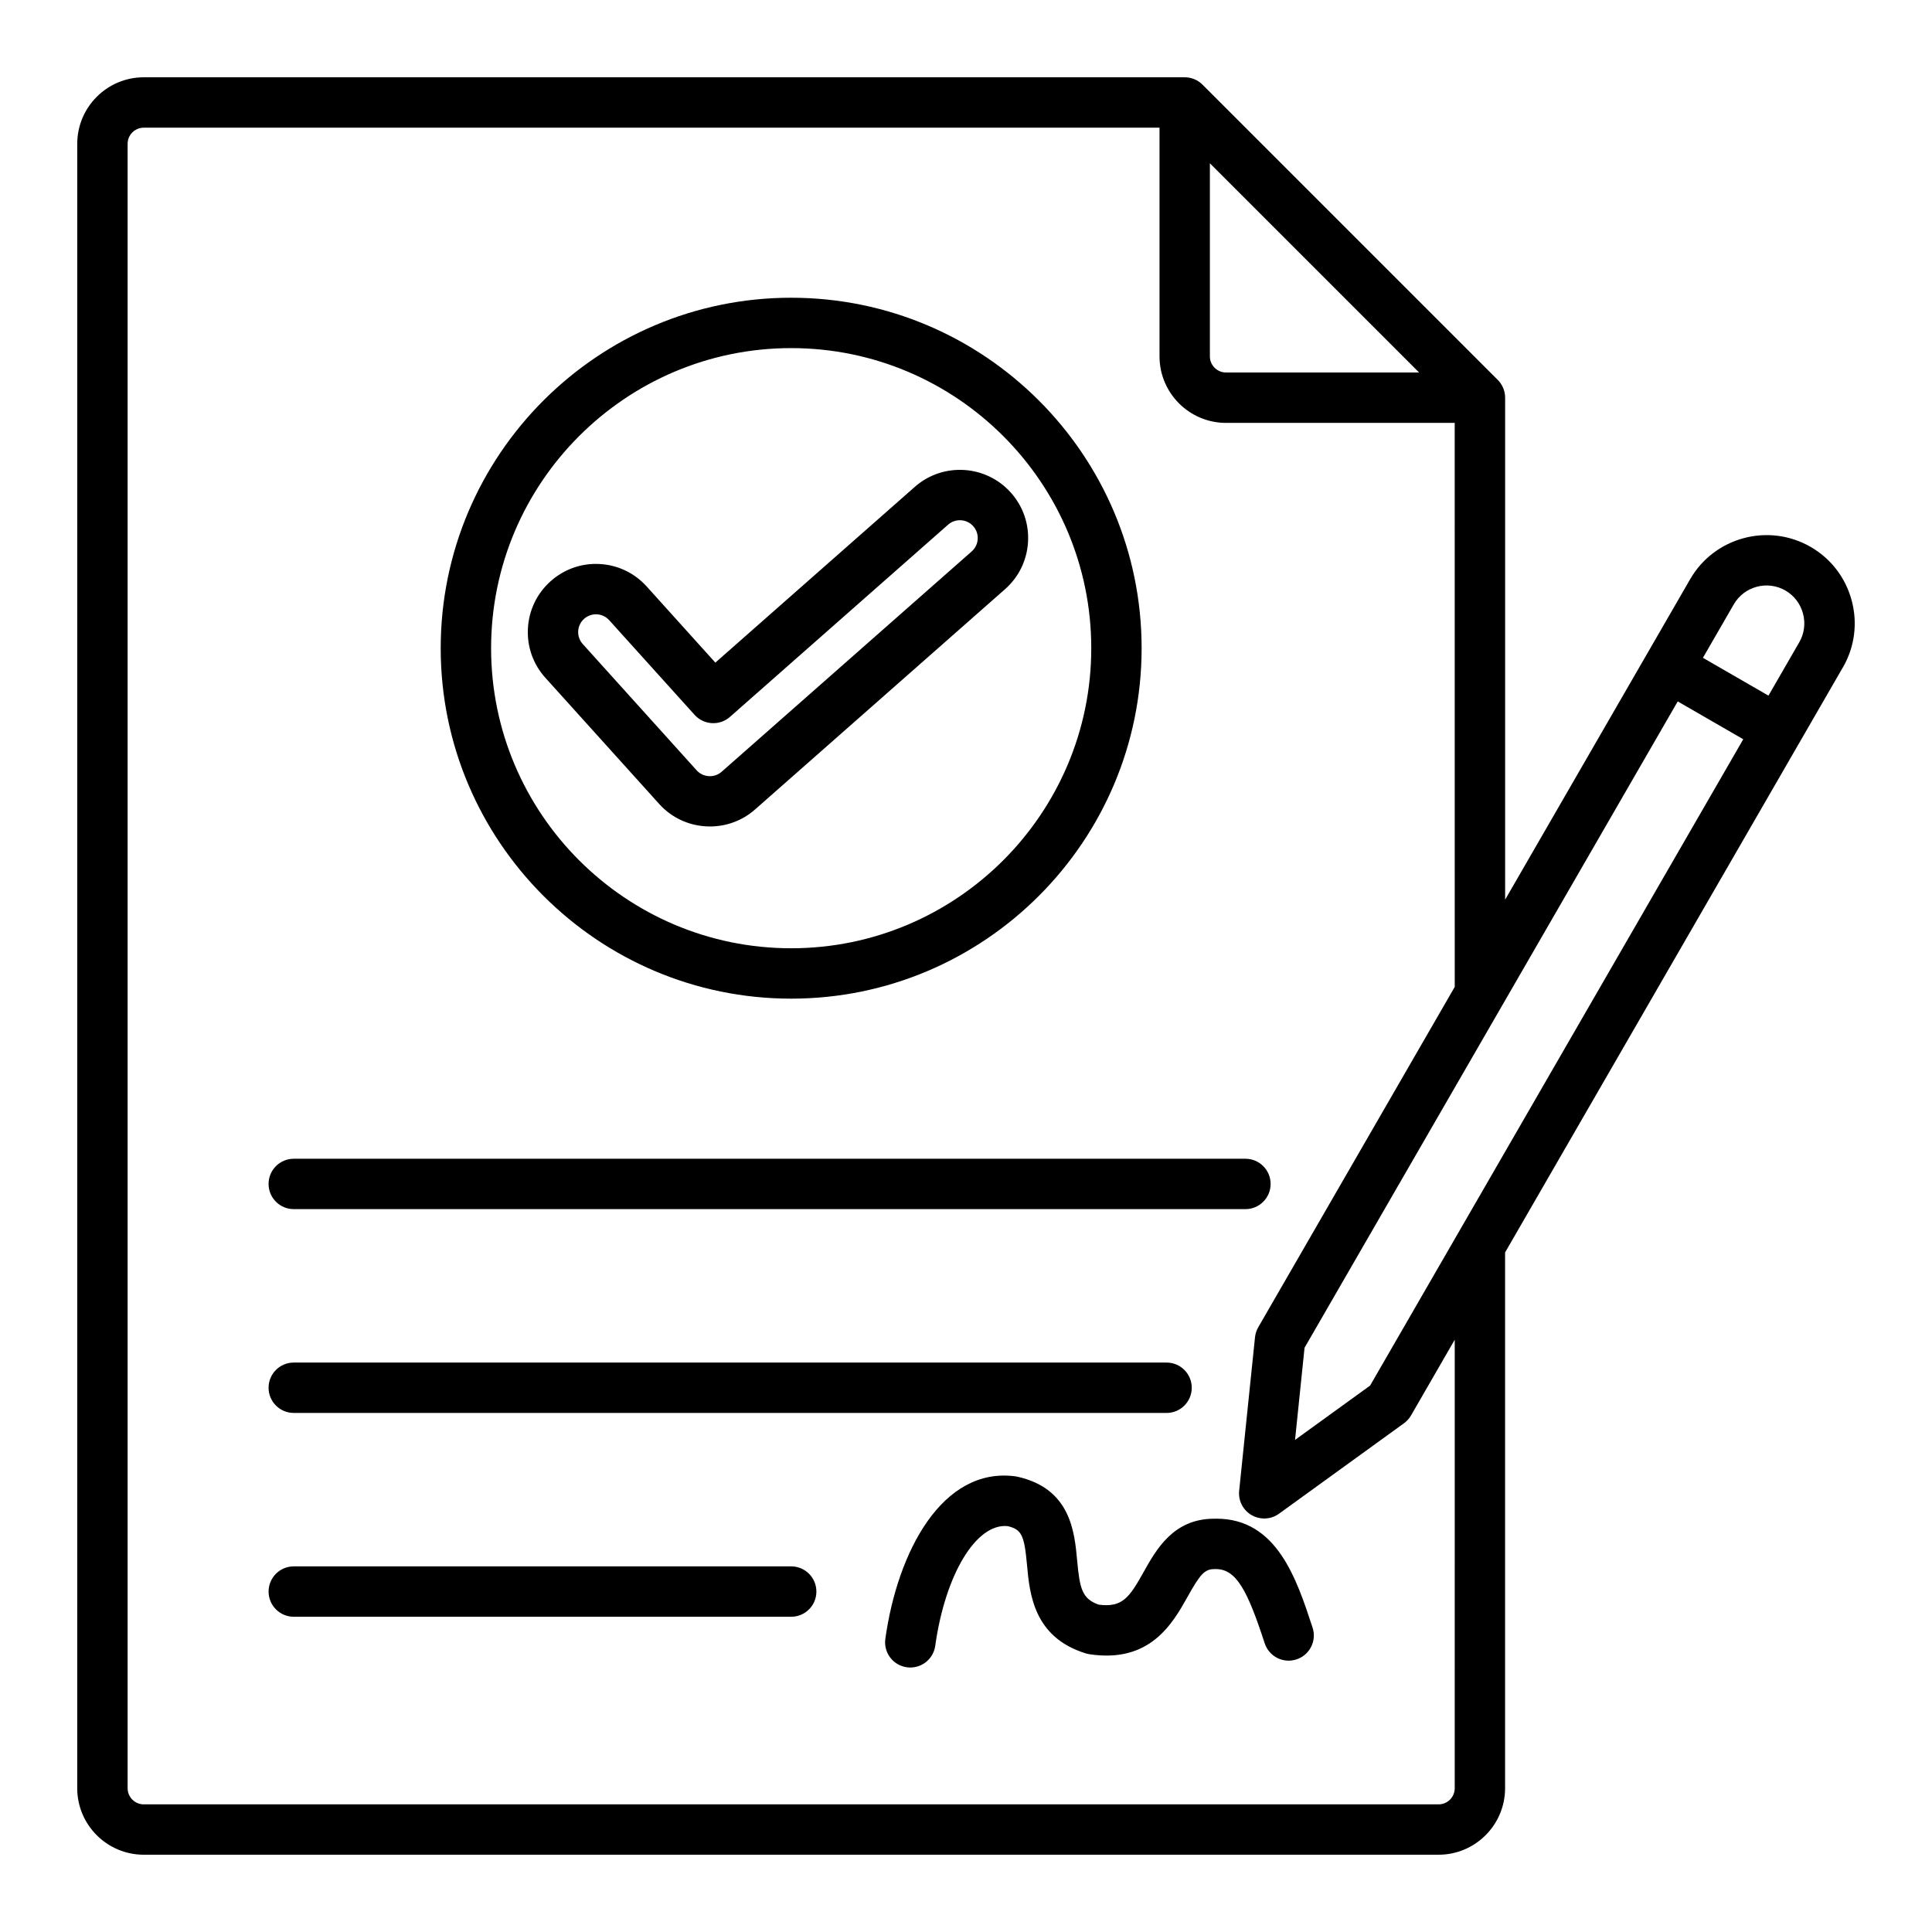
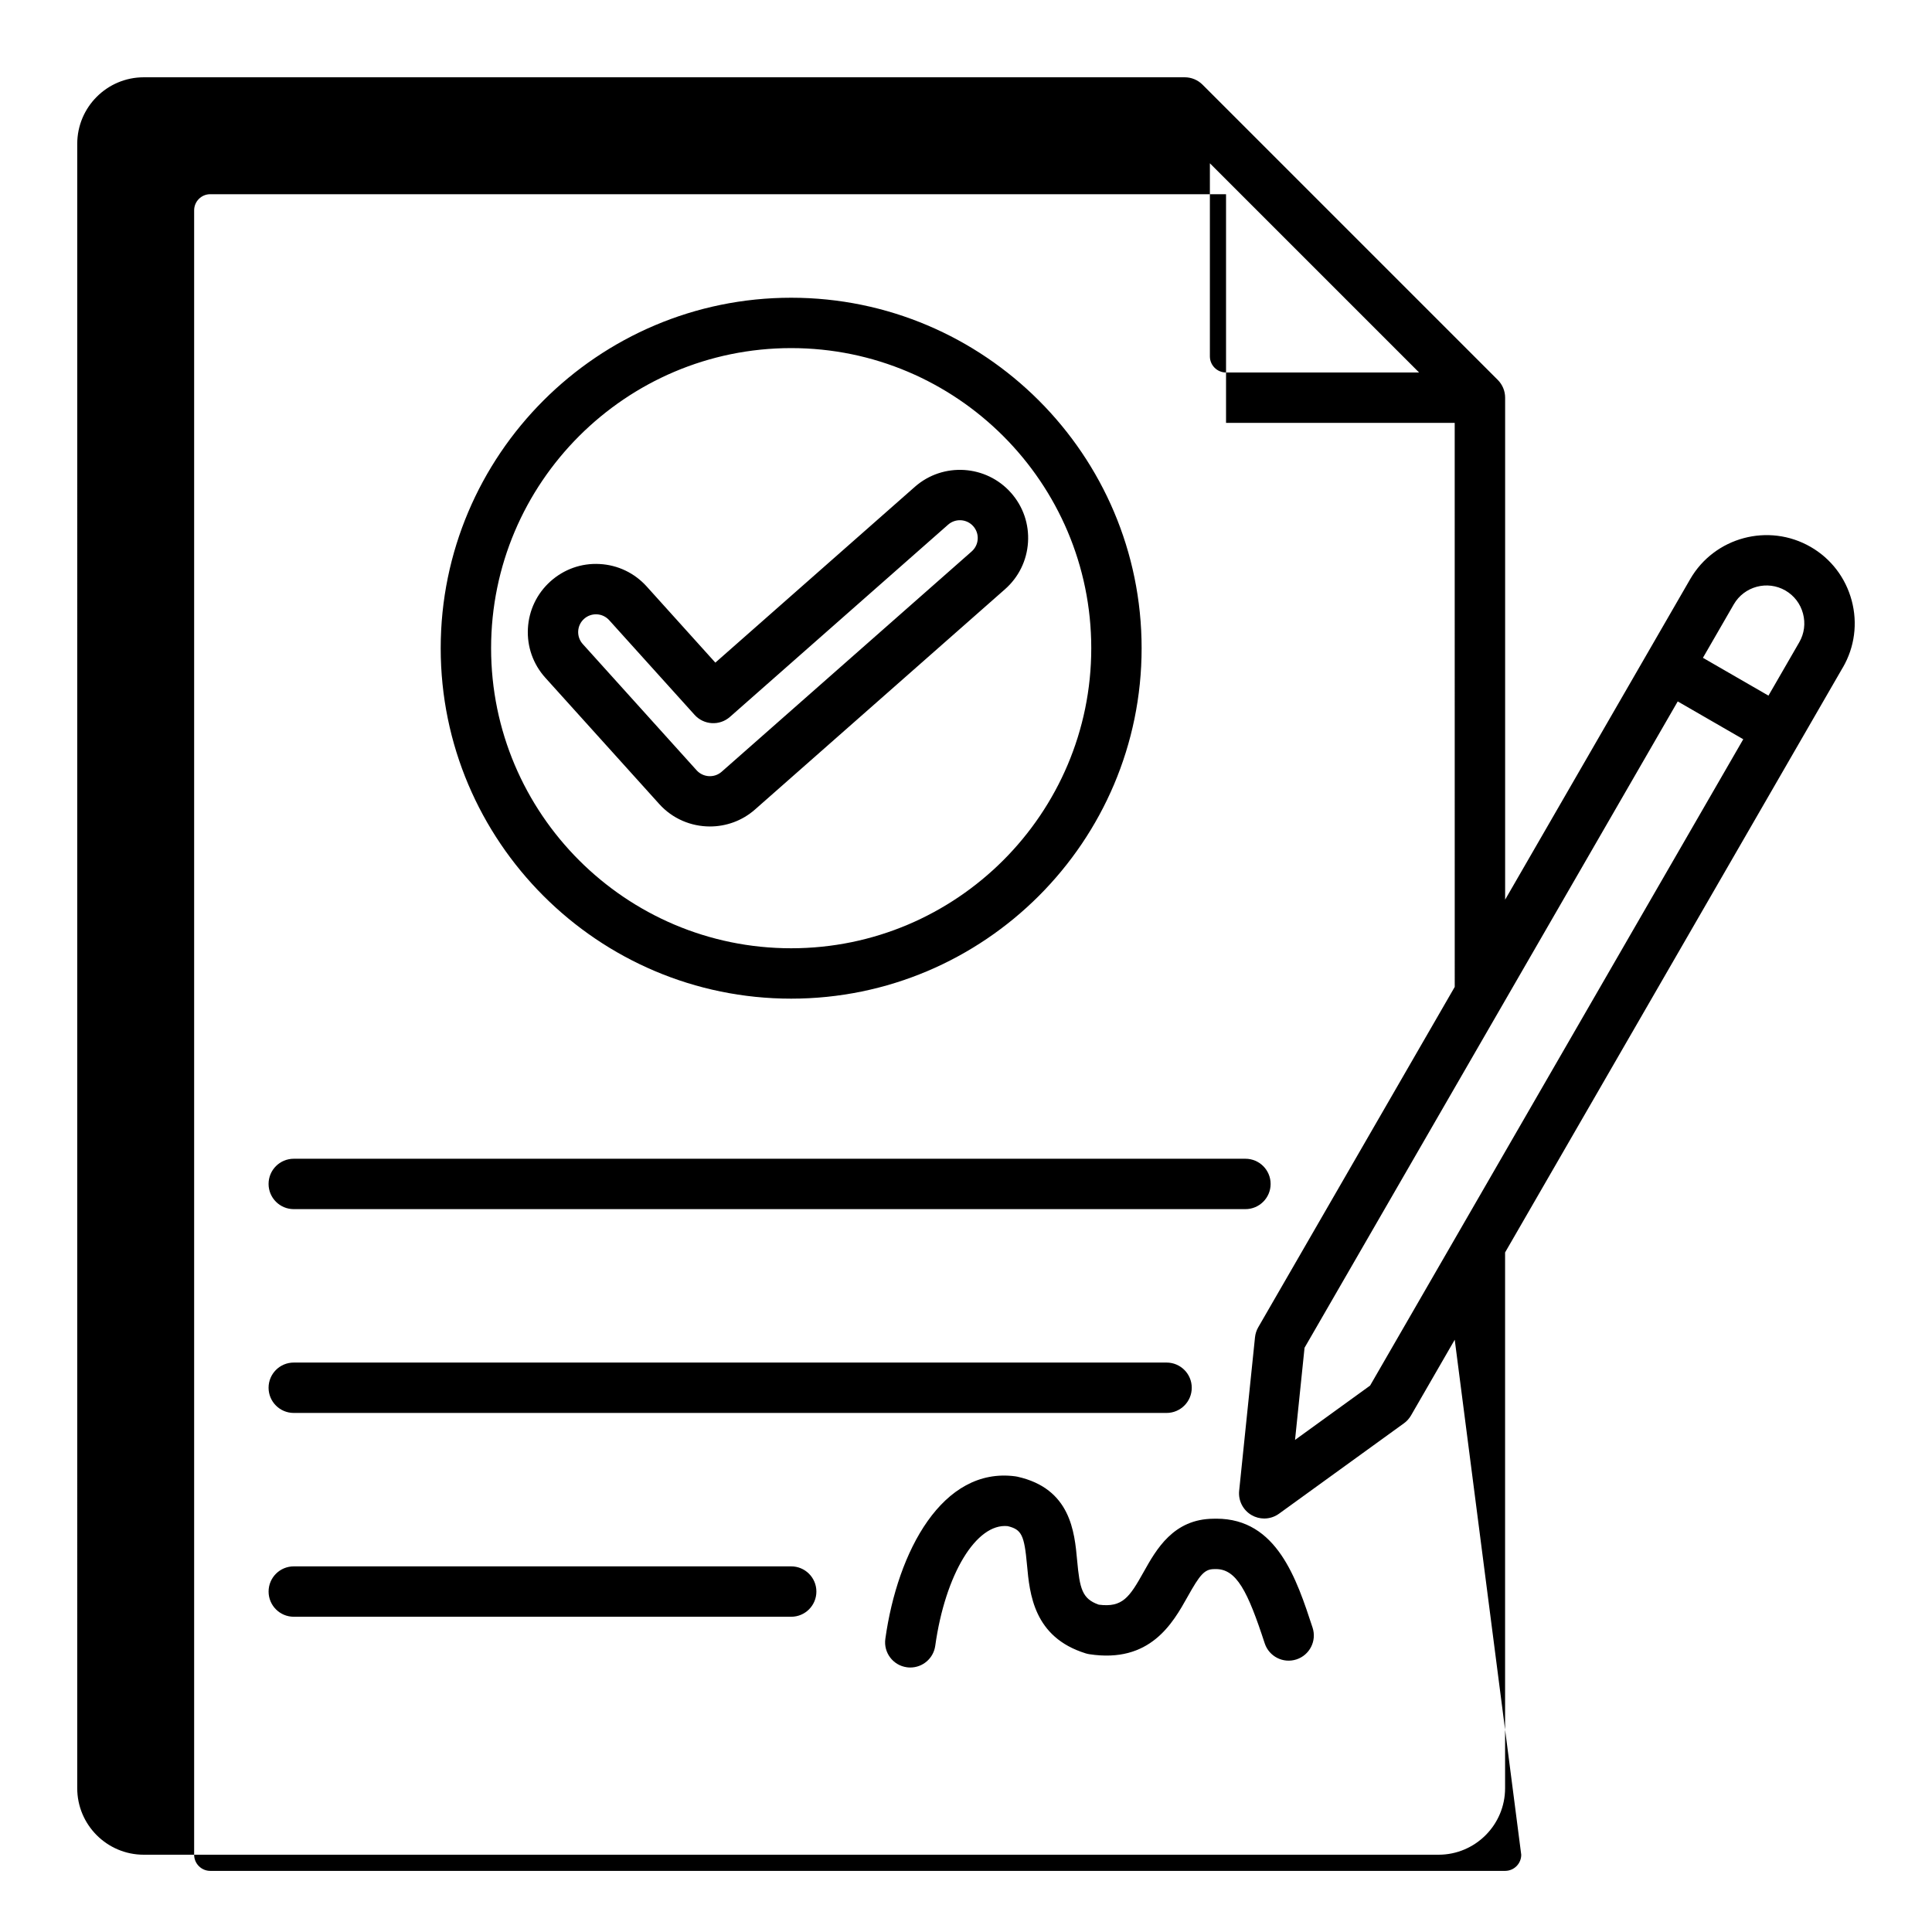
<svg xmlns="http://www.w3.org/2000/svg" width="512pt" height="512pt" version="1.1" viewBox="0 0 512 512">
-   <path d="m216.35 421.78c0 3.688-2.988 6.676-6.676 6.676h-131.82c-3.688 0-6.676-2.988-6.676-6.676s2.988-6.676 6.676-6.676h131.82c3.684 0 6.676 2.988 6.676 6.676zm-138.5-47.336h231.3c3.688 0 6.676-2.988 6.676-6.676s-2.988-6.676-6.676-6.676h-231.3c-3.688 0-6.676 2.988-6.676 6.676s2.988 6.676 6.676 6.676zm0-54.012h252.2c3.688 0 6.676-2.988 6.676-6.676s-2.988-6.676-6.676-6.676h-252.2c-3.688 0-6.676 2.988-6.676 6.676s2.988 6.676 6.676 6.676zm244.52 82.035c-0.242 0-0.48 0.004-0.727 0.012-10.684 0.039-15.23 8.16-18.555 14.094-3.758 6.711-5.59 9.496-11.902 8.68-4.43-1.543-5.047-4.246-5.734-11.738-0.691-7.578-1.742-19.031-15.824-22.176-0.195-0.039-0.391-0.078-0.582-0.102-19.262-2.535-31.172 19.805-34.422 43.074-0.512 3.652 2.039 7.023 5.688 7.531 0.312 0.047 0.625 0.066 0.934 0.066 3.277 0 6.133-2.418 6.602-5.75 2.652-18.969 10.875-32.543 19.191-31.719 3.711 0.895 4.41 2.391 5.129 10.293 0.695 7.617 1.746 19.129 15.52 23.418 0.316 0.098 0.641 0.176 0.969 0.227 16.152 2.492 22.133-8.195 26.098-15.277 3.199-5.719 4.434-7.269 6.992-7.269h0.012c0.094 0.004 0.16 0 0.242-0.004 5.688-0.184 8.664 5.91 13.16 19.664 1.148 3.504 4.914 5.418 8.418 4.269 3.504-1.148 5.418-4.914 4.269-8.418-4.227-12.891-9.453-28.875-25.477-28.875zm-205.58-230.69c0-51.211 41.66-92.875 92.875-92.875 51.211 0 92.875 41.668 92.875 92.875 0 51.211-41.66 92.875-92.875 92.875-51.207 0-92.875-41.66-92.875-92.875zm13.355 0c0 43.852 35.676 79.523 79.523 79.523 43.852 0 79.527-35.676 79.527-79.523 0-43.852-35.676-79.527-79.527-79.527-43.848 0.004-79.523 35.68-79.523 79.527zm44.547 41.281-30.176-33.453-0.004-0.004c-3.231-3.59-4.867-8.219-4.613-13.035 0.258-4.824 2.371-9.25 5.961-12.484 3.59-3.227 8.219-4.879 13.035-4.613 4.816 0.25 9.25 2.371 12.484 5.953l18.195 20.18 52.867-46.586c7.484-6.59 18.93-5.856 25.52 1.621 3.191 3.625 4.777 8.273 4.469 13.094-0.309 4.816-2.473 9.23-6.098 12.422l-66.266 58.387c-3.414 3.004-7.676 4.481-11.926 4.481-4.953 0.004-9.895-2.008-13.449-5.961zm-20.266-42.391 30.176 33.461c1.73 1.926 4.707 2.098 6.637 0.398l66.262-58.387c0.953-0.84 1.516-1.992 1.598-3.25 0.082-1.258-0.332-2.477-1.168-3.426-1.719-1.957-4.715-2.144-6.672-0.426l-57.816 50.945c-2.746 2.418-6.922 2.176-9.371-0.539l-22.621-25.078c-0.852-0.941-2.008-1.496-3.266-1.562-1.258-0.066-2.469 0.363-3.406 1.203-0.938 0.844-1.488 2-1.555 3.262-0.062 1.25 0.363 2.461 1.203 3.398zm333.96 6.184-89.523 155.06v141.98c0 9.719-7.906 17.629-17.629 17.629h-343.14c-9.719 0-17.629-7.906-17.629-17.629l0.004-435.78c0-9.719 7.91-17.629 17.625-17.629h275.87c1.773 0 3.465 0.703 4.719 1.957l78.234 78.234c1.254 1.254 1.957 2.949 1.957 4.719v133.03l49.035-84.93c6.445-11.16 20.766-14.996 31.934-8.555 5.391 3.113 9.25 8.156 10.871 14.199 1.617 6.035 0.789 12.332-2.32 17.723zm-142.67 180.32-2.519 24.418 19.887-14.391 98.898-171.29-17.367-10.023zm-25.086-262.73c0 2.359 1.922 4.273 4.273 4.273h51.168l-55.441-55.441zm64.887 260.6-11.586 20.07c-0.473 0.812-1.105 1.52-1.867 2.07l-33.125 23.973c-1.164 0.84-2.535 1.266-3.91 1.266-1.148 0-2.301-0.297-3.34-0.895-2.277-1.316-3.574-3.852-3.301-6.465l4.199-40.672c0.098-0.938 0.391-1.84 0.859-2.652l52.07-90.195-0.008-149.47h-60.598c-9.719 0-17.629-7.906-17.629-17.629v-60.605h-269.19c-2.359 0-4.273 1.922-4.273 4.273v435.79c0 2.359 1.922 4.273 4.273 4.273h343.15c2.359 0 4.273-1.922 4.273-4.273zm92.293-192.45c-0.695-2.602-2.352-4.762-4.652-6.094-4.789-2.766-10.93-1.117-13.695 3.672l-8.172 14.156 17.367 10.023 8.172-14.156c1.328-2.305 1.676-5.004 0.98-7.602z" />
+   <path d="m216.35 421.78c0 3.688-2.988 6.676-6.676 6.676h-131.82c-3.688 0-6.676-2.988-6.676-6.676s2.988-6.676 6.676-6.676h131.82c3.684 0 6.676 2.988 6.676 6.676zm-138.5-47.336h231.3c3.688 0 6.676-2.988 6.676-6.676s-2.988-6.676-6.676-6.676h-231.3c-3.688 0-6.676 2.988-6.676 6.676s2.988 6.676 6.676 6.676zm0-54.012h252.2c3.688 0 6.676-2.988 6.676-6.676s-2.988-6.676-6.676-6.676h-252.2c-3.688 0-6.676 2.988-6.676 6.676s2.988 6.676 6.676 6.676zm244.52 82.035c-0.242 0-0.48 0.004-0.727 0.012-10.684 0.039-15.23 8.16-18.555 14.094-3.758 6.711-5.59 9.496-11.902 8.68-4.43-1.543-5.047-4.246-5.734-11.738-0.691-7.578-1.742-19.031-15.824-22.176-0.195-0.039-0.391-0.078-0.582-0.102-19.262-2.535-31.172 19.805-34.422 43.074-0.512 3.652 2.039 7.023 5.688 7.531 0.312 0.047 0.625 0.066 0.934 0.066 3.277 0 6.133-2.418 6.602-5.75 2.652-18.969 10.875-32.543 19.191-31.719 3.711 0.895 4.41 2.391 5.129 10.293 0.695 7.617 1.746 19.129 15.52 23.418 0.316 0.098 0.641 0.176 0.969 0.227 16.152 2.492 22.133-8.195 26.098-15.277 3.199-5.719 4.434-7.269 6.992-7.269h0.012c0.094 0.004 0.16 0 0.242-0.004 5.688-0.184 8.664 5.91 13.16 19.664 1.148 3.504 4.914 5.418 8.418 4.269 3.504-1.148 5.418-4.914 4.269-8.418-4.227-12.891-9.453-28.875-25.477-28.875zm-205.58-230.69c0-51.211 41.66-92.875 92.875-92.875 51.211 0 92.875 41.668 92.875 92.875 0 51.211-41.66 92.875-92.875 92.875-51.207 0-92.875-41.66-92.875-92.875zm13.355 0c0 43.852 35.676 79.523 79.523 79.523 43.852 0 79.527-35.676 79.527-79.523 0-43.852-35.676-79.527-79.527-79.527-43.848 0.004-79.523 35.68-79.523 79.527zm44.547 41.281-30.176-33.453-0.004-0.004c-3.231-3.59-4.867-8.219-4.613-13.035 0.258-4.824 2.371-9.25 5.961-12.484 3.59-3.227 8.219-4.879 13.035-4.613 4.816 0.25 9.25 2.371 12.484 5.953l18.195 20.18 52.867-46.586c7.484-6.59 18.93-5.856 25.52 1.621 3.191 3.625 4.777 8.273 4.469 13.094-0.309 4.816-2.473 9.23-6.098 12.422l-66.266 58.387c-3.414 3.004-7.676 4.481-11.926 4.481-4.953 0.004-9.895-2.008-13.449-5.961zm-20.266-42.391 30.176 33.461c1.73 1.926 4.707 2.098 6.637 0.398l66.262-58.387c0.953-0.84 1.516-1.992 1.598-3.25 0.082-1.258-0.332-2.477-1.168-3.426-1.719-1.957-4.715-2.144-6.672-0.426l-57.816 50.945c-2.746 2.418-6.922 2.176-9.371-0.539l-22.621-25.078c-0.852-0.941-2.008-1.496-3.266-1.562-1.258-0.066-2.469 0.363-3.406 1.203-0.938 0.844-1.488 2-1.555 3.262-0.062 1.25 0.363 2.461 1.203 3.398zm333.96 6.184-89.523 155.06v141.98c0 9.719-7.906 17.629-17.629 17.629h-343.14c-9.719 0-17.629-7.906-17.629-17.629l0.004-435.78c0-9.719 7.91-17.629 17.625-17.629h275.87c1.773 0 3.465 0.703 4.719 1.957l78.234 78.234c1.254 1.254 1.957 2.949 1.957 4.719v133.03l49.035-84.93c6.445-11.16 20.766-14.996 31.934-8.555 5.391 3.113 9.25 8.156 10.871 14.199 1.617 6.035 0.789 12.332-2.32 17.723zm-142.67 180.32-2.519 24.418 19.887-14.391 98.898-171.29-17.367-10.023zm-25.086-262.73c0 2.359 1.922 4.273 4.273 4.273h51.168l-55.441-55.441zm64.887 260.6-11.586 20.07c-0.473 0.812-1.105 1.52-1.867 2.07l-33.125 23.973c-1.164 0.84-2.535 1.266-3.91 1.266-1.148 0-2.301-0.297-3.34-0.895-2.277-1.316-3.574-3.852-3.301-6.465l4.199-40.672c0.098-0.938 0.391-1.84 0.859-2.652l52.07-90.195-0.008-149.47h-60.598v-60.605h-269.19c-2.359 0-4.273 1.922-4.273 4.273v435.79c0 2.359 1.922 4.273 4.273 4.273h343.15c2.359 0 4.273-1.922 4.273-4.273zm92.293-192.45c-0.695-2.602-2.352-4.762-4.652-6.094-4.789-2.766-10.93-1.117-13.695 3.672l-8.172 14.156 17.367 10.023 8.172-14.156c1.328-2.305 1.676-5.004 0.98-7.602z" />
</svg>